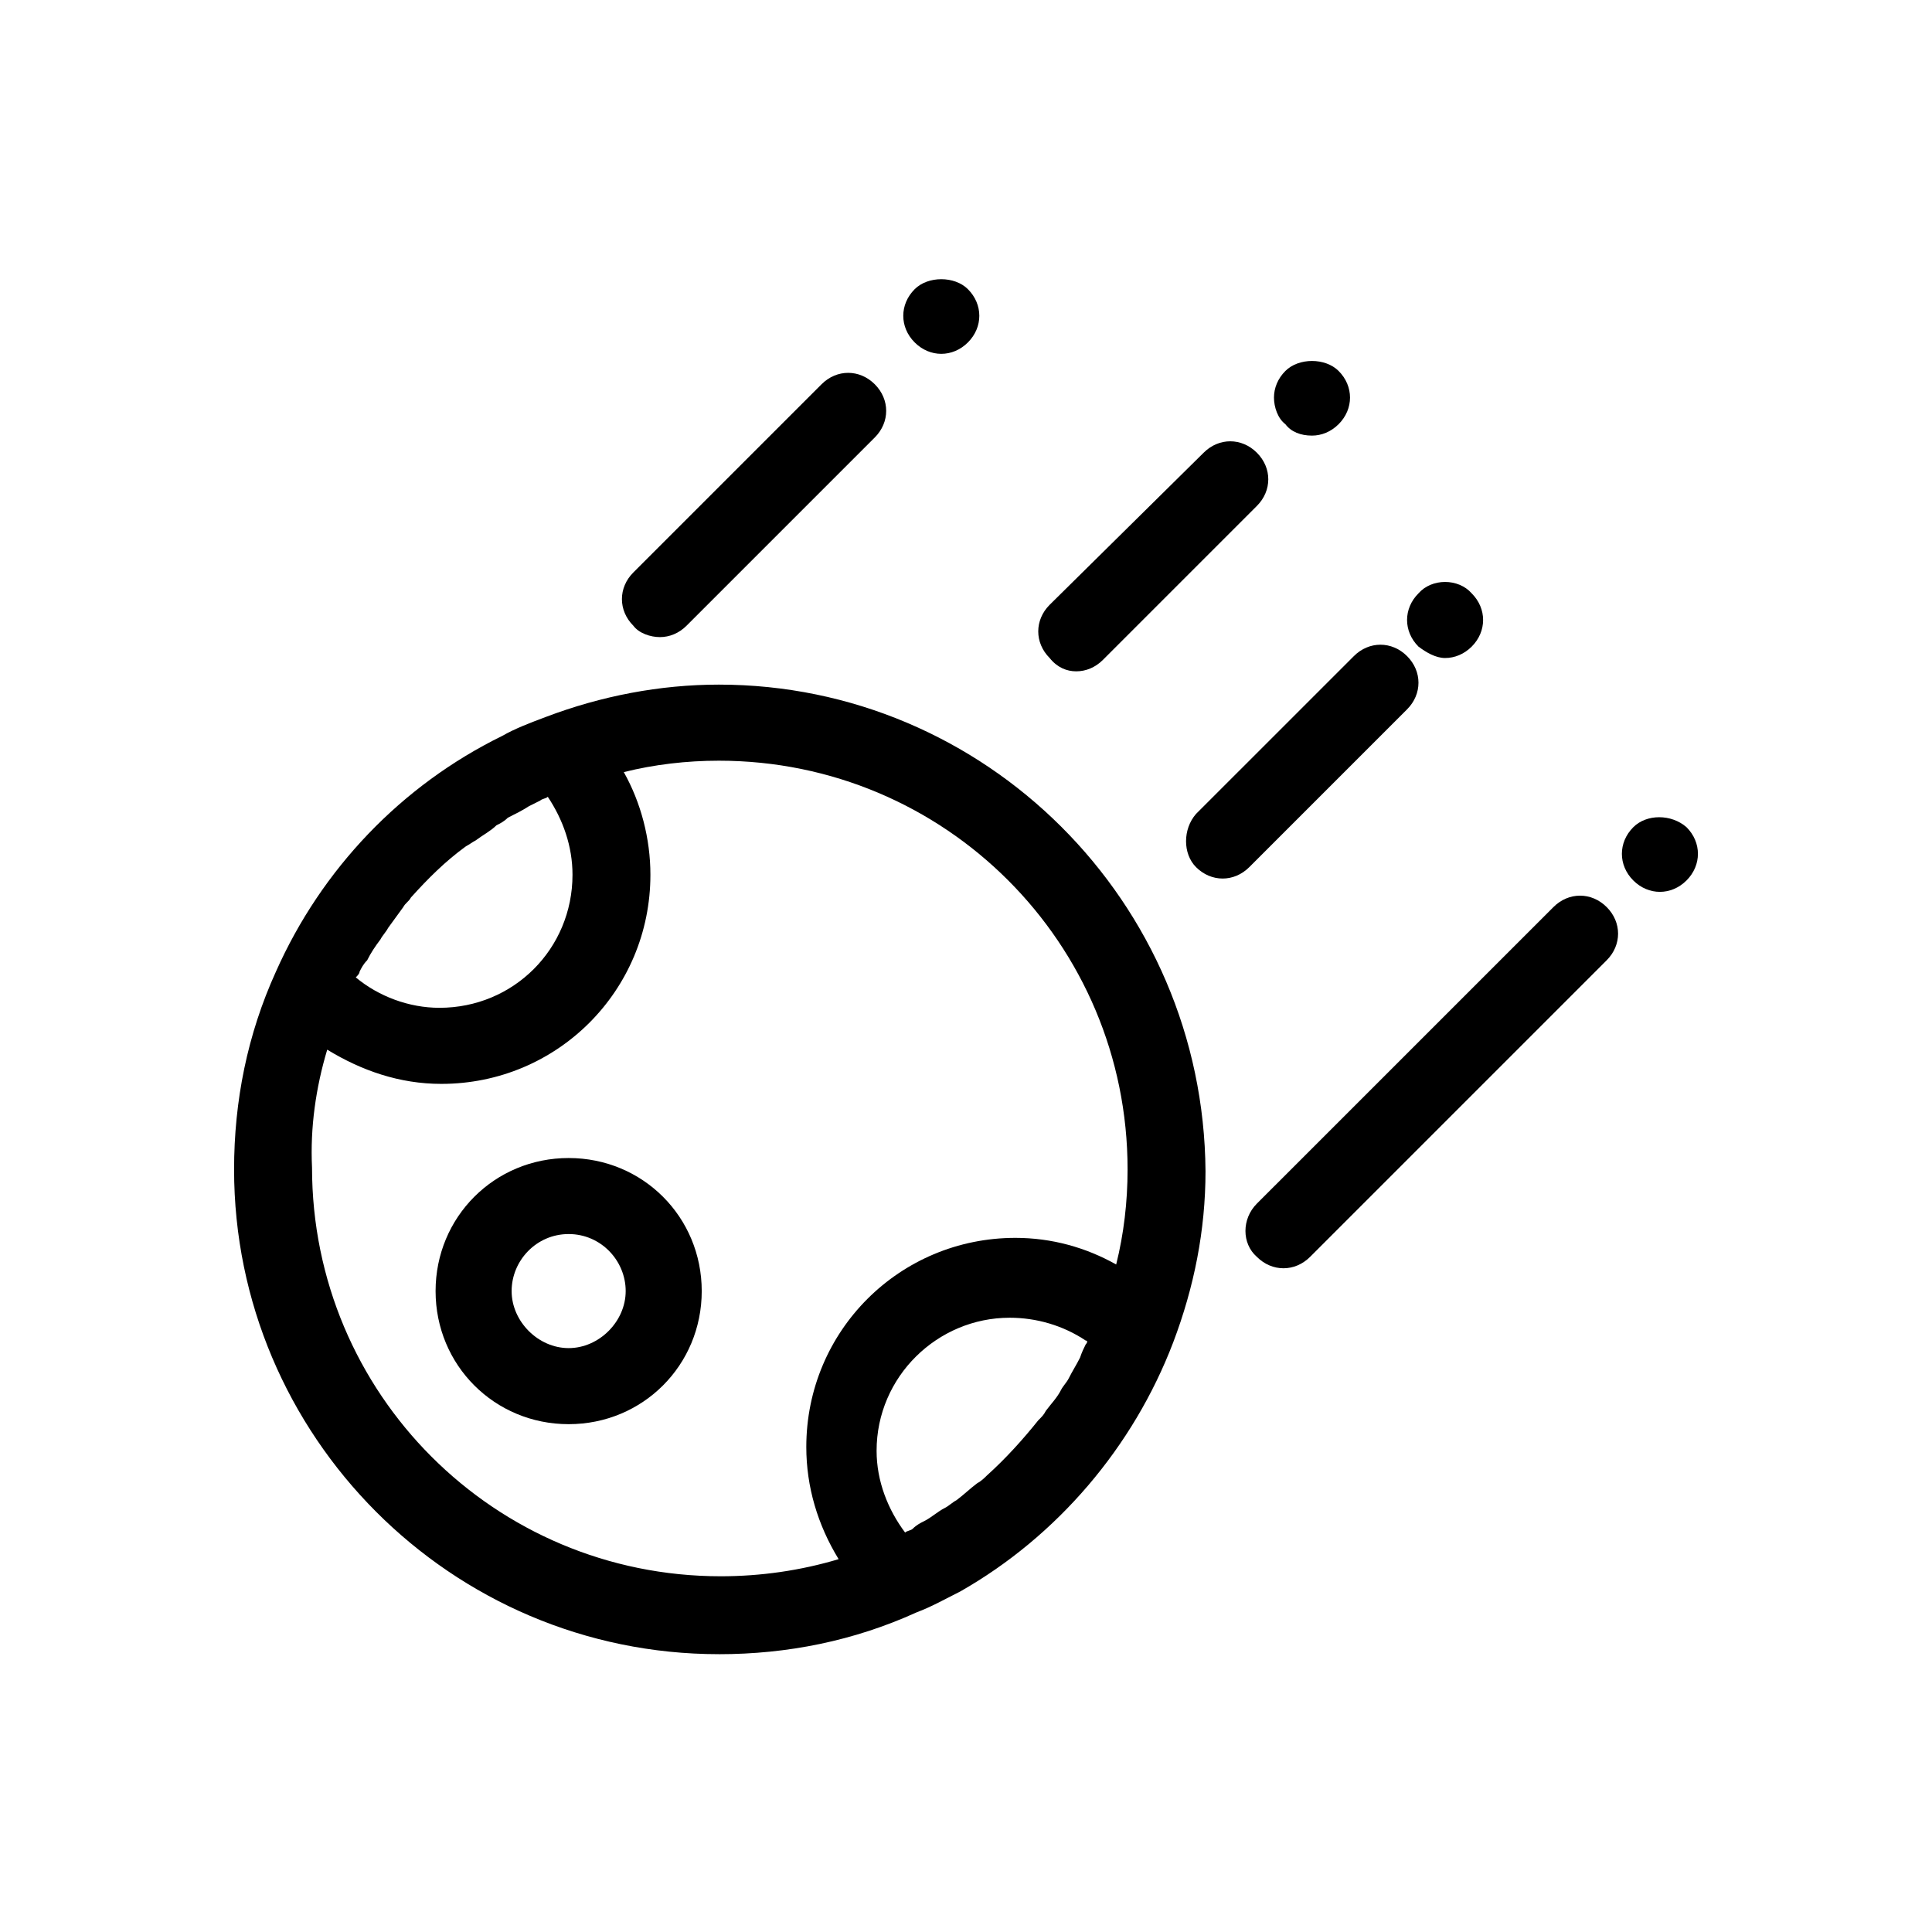
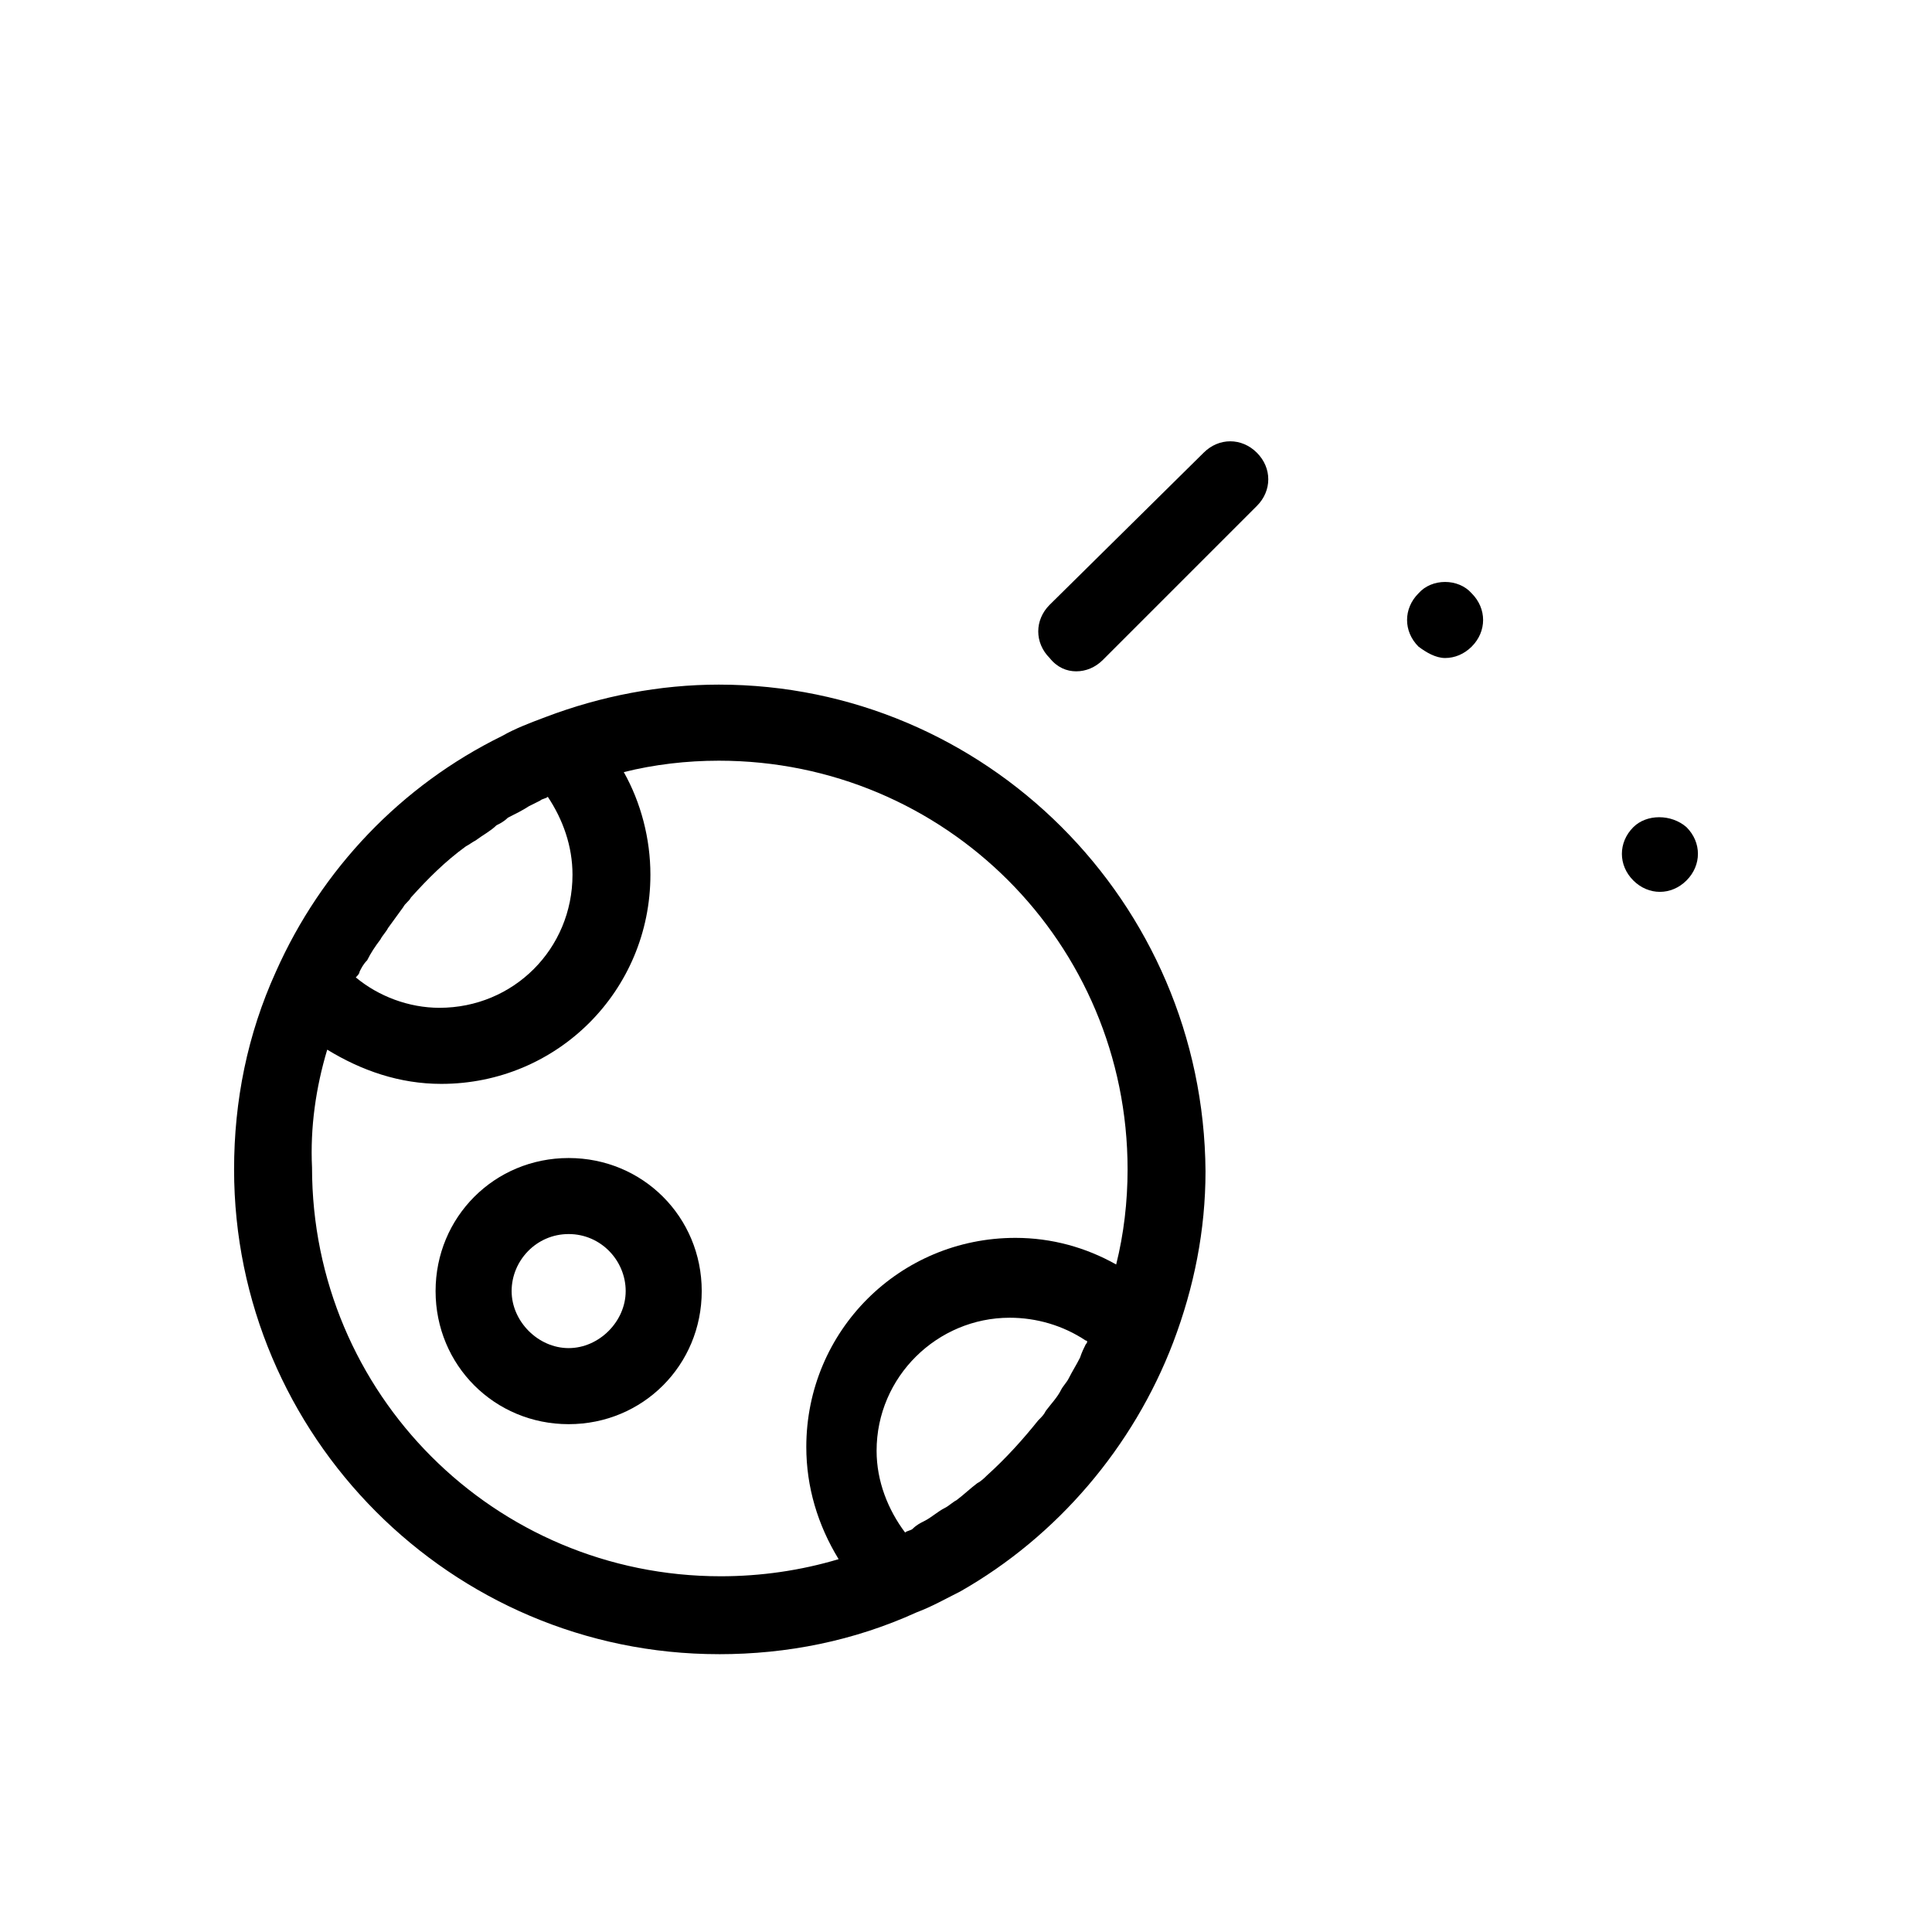
<svg xmlns="http://www.w3.org/2000/svg" fill="#000000" width="800px" height="800px" version="1.1" viewBox="144 144 512 512">
  <g>
    <path d="m334.5 582.38c18.137 0 35.77-3.527 52.395-11.082 4.031-1.512 7.559-3.527 11.586-5.543 25.695-14.609 45.848-38.289 56.426-66 5.543-14.609 8.566-29.727 8.566-45.344-0.5-71.543-58.441-128.98-128.97-128.98-15.617 0-31.234 3.023-45.848 8.566-4.031 1.512-8.062 3.023-11.586 5.039-26.703 13.098-47.863 35.266-59.953 62.473-7.559 16.625-11.082 34.258-11.082 52.395-0.004 70.535 57.43 128.47 128.47 128.47zm97.234-82.121c-0.504 1.008-1.008 2.016-1.512 3.527-1.008 2.016-2.016 3.527-3.023 5.543-0.504 1.008-1.512 2.016-2.016 3.023-1.008 2.016-2.519 3.527-4.031 5.543-0.504 1.008-1.008 1.512-2.016 2.519-4.031 5.039-8.566 10.078-13.602 14.609-0.504 0.504-1.512 1.512-2.519 2.016-2.016 1.512-3.527 3.023-5.543 4.535-1.008 0.504-2.016 1.512-3.023 2.016-2.016 1.008-3.527 2.519-5.543 3.527-1.008 0.504-2.016 1.008-3.023 2.016-0.504 0.504-1.512 0.504-2.016 1.008-4.535-6.047-7.559-13.602-7.559-21.664 0-19.648 16.121-35.266 35.266-35.266 7.055 0 14.105 2.016 20.152 6.047 0.512-0.008 0.512 0.496 0.008 1zm-192.45-98.746c0.504-1.008 1.008-2.016 2.016-3.023 1.008-2.016 2.016-3.527 3.527-5.543 0.504-1.008 1.512-2.016 2.016-3.023 1.512-2.016 2.519-3.527 4.031-5.543 0.504-1.008 1.512-1.512 2.016-2.519 4.535-5.039 9.07-9.574 14.609-13.602 1.008-0.504 1.512-1.008 2.519-1.512 2.016-1.512 4.031-2.519 5.543-4.031 1.008-0.504 2.016-1.008 3.023-2.016 2.016-1.008 4.031-2.016 5.543-3.023 1.008-0.504 2.016-1.008 3.023-1.512 0.504-0.504 1.512-0.504 2.016-1.008 4.031 6.047 6.551 13.098 6.551 20.656 0 19.648-15.617 35.266-35.266 35.266-8.062 0-16.121-3.023-22.168-8.062 0.496-0.5 1-1 1-1.504zm-8.566 20.656c9.07 5.543 19.145 9.07 30.23 9.07 30.73 0 55.418-24.688 55.418-55.418 0-9.574-2.519-19.145-7.055-27.207 8.062-2.016 16.625-3.023 25.191-3.023 59.953 0 108.32 48.367 108.32 108.32 0 8.566-1.008 17.129-3.023 25.191-8.062-4.535-17.129-7.055-26.703-7.055-30.73 0-55.418 24.688-55.418 55.418 0 10.578 3.023 20.656 8.566 29.727-10.078 3.023-20.656 4.535-31.234 4.535-59.953 0-108.32-48.367-108.32-108.32-0.508-10.582 1.004-21.164 4.027-31.238z" />
    <path d="m294.7 521.42c19.648 0 35.266-15.617 35.266-35.266 0-19.648-15.617-35.266-35.266-35.266s-35.266 15.617-35.266 35.266c0 19.645 15.617 35.266 35.266 35.266zm0-50.383c8.566 0 15.113 7.055 15.113 15.113 0 8.062-7.055 15.113-15.113 15.113-8.062 0-15.113-7.055-15.113-15.113 0-8.059 6.547-15.113 15.113-15.113z" />
-     <path d="m393.45 237.77c2.519 0 5.039-1.008 7.055-3.023s3.023-4.535 3.023-7.055c0-2.519-1.008-5.039-3.023-7.055-3.527-3.527-10.578-3.527-14.105 0-2.016 2.016-3.023 4.535-3.023 7.055 0 2.519 1.008 5.039 3.023 7.055 2.012 2.016 4.531 3.023 7.051 3.023z" />
-     <path d="m318.89 312.84c2.519 0 5.039-1.008 7.055-3.023l49.879-49.879c4.031-4.031 4.031-10.078 0-14.105-4.031-4.031-10.078-4.031-14.105 0l-49.879 49.879c-4.031 4.031-4.031 10.078 0 14.105 1.508 2.016 4.531 3.023 7.051 3.023z" />
    <path d="m583.89 380.35c2.519 0 5.039-1.008 7.055-3.023 2.016-2.016 3.023-4.535 3.023-7.055 0-2.519-1.008-5.039-3.023-7.055-4.031-3.527-10.578-3.527-14.105 0-2.016 2.016-3.023 4.535-3.023 7.055 0 2.519 1.008 5.039 3.023 7.055 2.012 2.016 4.531 3.023 7.051 3.023z" />
-     <path d="m477.08 477.08c2.016 2.016 4.535 3.023 7.055 3.023s5.039-1.008 7.055-3.023l78.594-78.594c4.031-4.031 4.031-10.078 0-14.105-4.031-4.031-10.078-4.031-14.105 0l-78.598 78.594c-4.031 4.027-4.031 10.578 0 14.105z" />
-     <path d="m491.69 259.44c2.519 0 5.039-1.008 7.055-3.023 2.016-2.016 3.023-4.535 3.023-7.055s-1.008-5.039-3.023-7.055c-3.527-3.527-10.578-3.527-14.105 0-2.016 2.016-3.023 4.535-3.023 7.055s1.008 5.543 3.023 7.055c1.508 2.016 4.027 3.023 7.051 3.023z" />
    <path d="m429.22 321.91c2.519 0 5.039-1.008 7.055-3.023l40.809-40.809c4.031-4.031 4.031-10.078 0-14.105-4.031-4.031-10.078-4.031-14.105 0l-40.809 40.305c-4.031 4.031-4.031 10.078 0 14.105 2.012 2.523 4.531 3.527 7.051 3.527z" />
    <path d="m526.96 318.38c2.519 0 5.039-1.008 7.055-3.023s3.023-4.535 3.023-7.055c0-2.519-1.008-5.039-3.023-7.055-3.527-4.031-10.578-4.031-14.105 0-2.016 2.016-3.023 4.535-3.023 7.055 0 2.519 1.008 5.039 3.023 7.055 2.016 1.512 4.535 3.023 7.051 3.023z" />
-     <path d="m460.96 373.8c2.016 2.016 4.535 3.023 7.055 3.023s5.039-1.008 7.055-3.023l41.816-41.816c4.031-4.031 4.031-10.078 0-14.105-4.031-4.031-10.078-4.031-14.105 0l-41.82 41.816c-3.527 4.027-3.527 10.578 0 14.105z" />
  </g>
</svg>